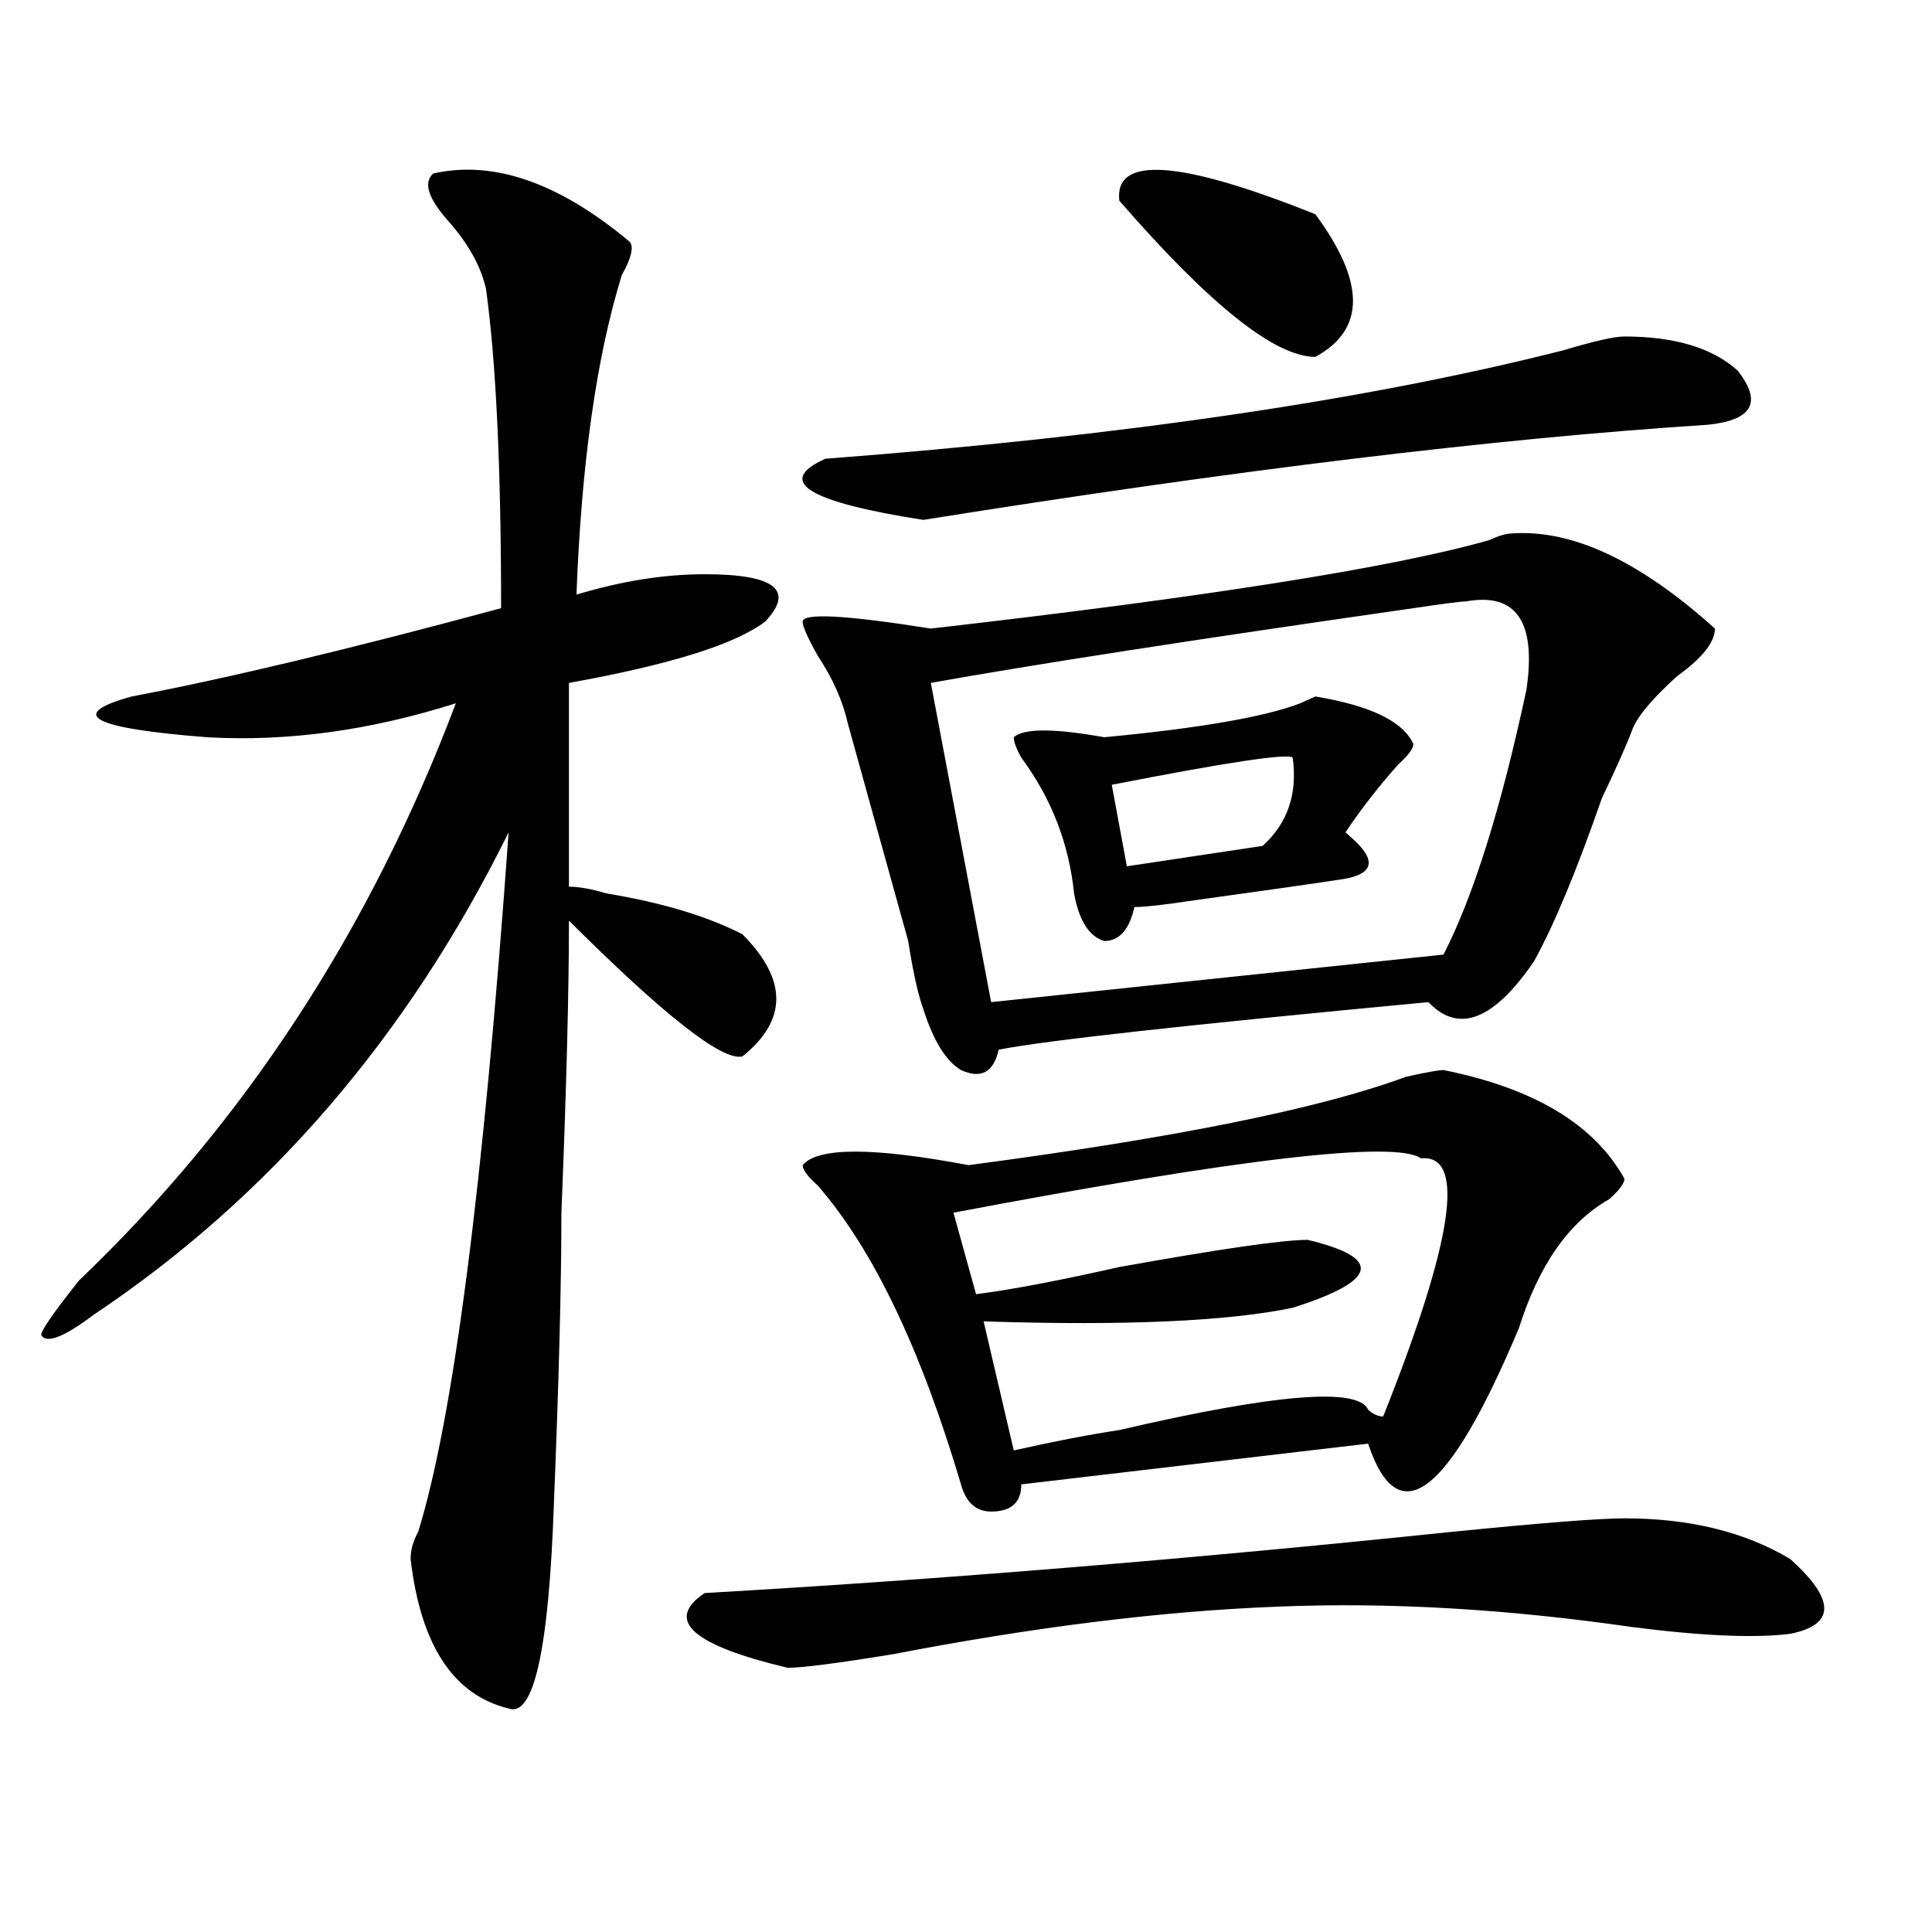
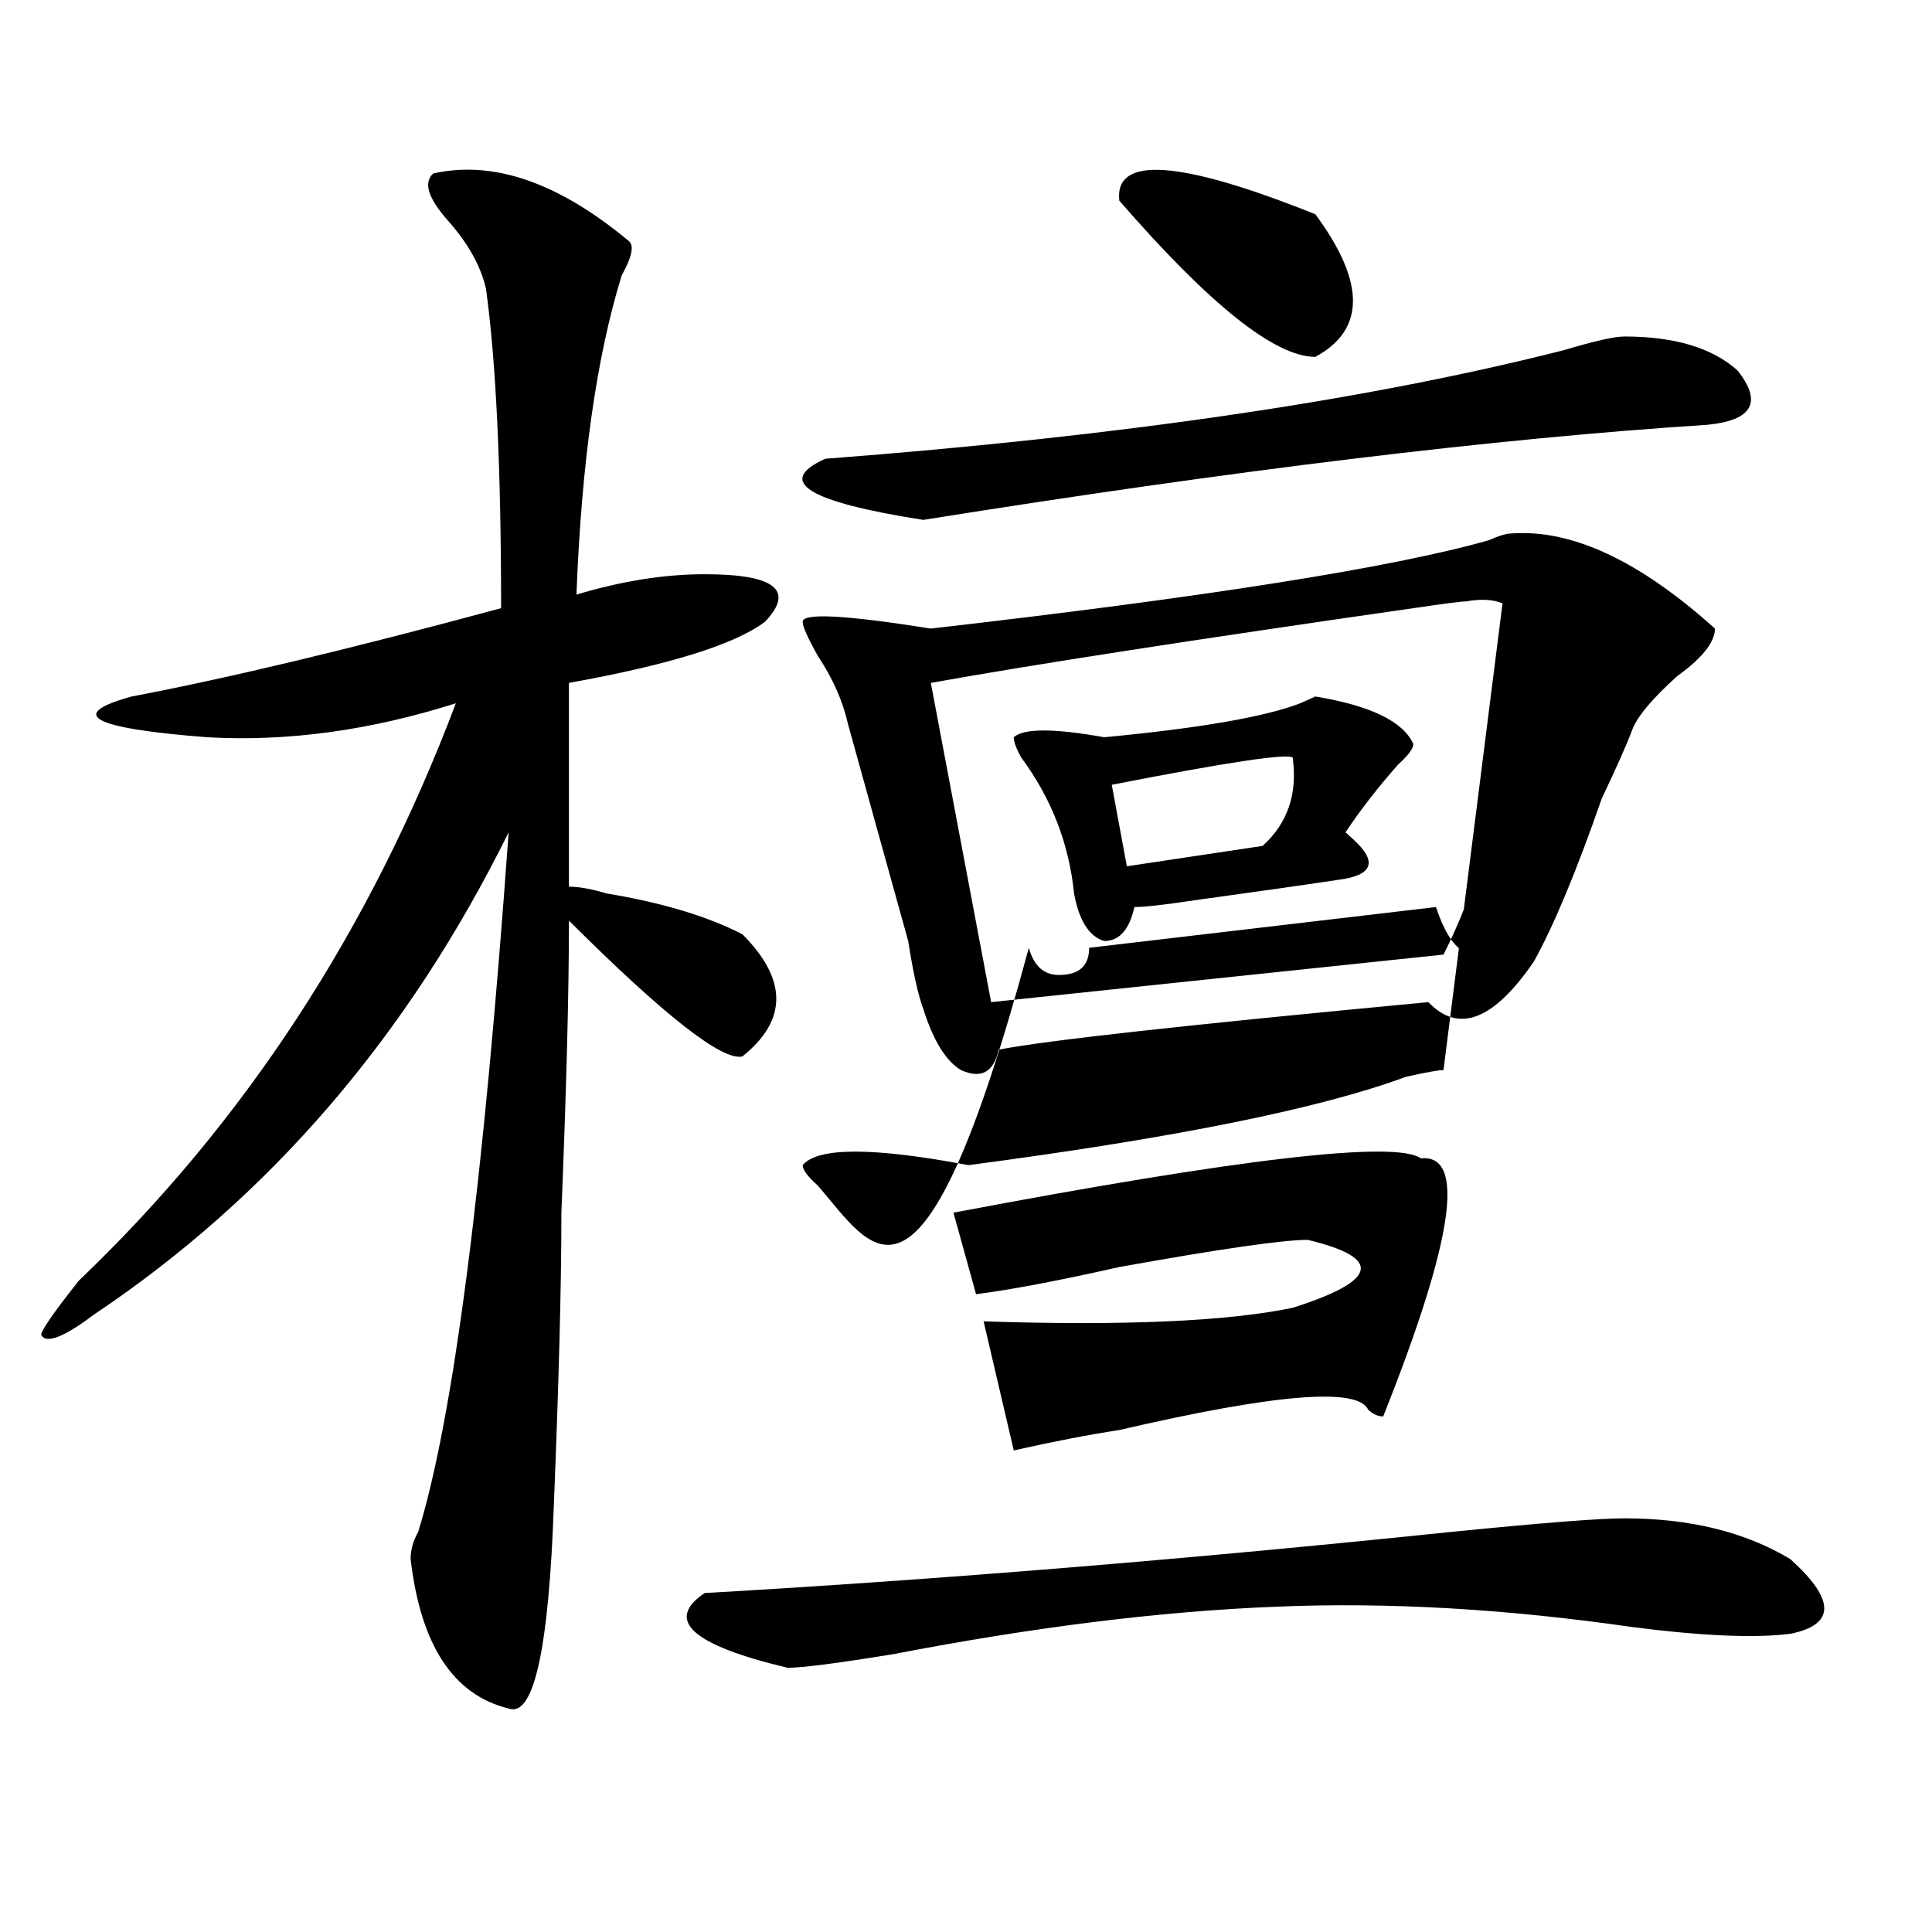
<svg xmlns="http://www.w3.org/2000/svg" version="1.1" id="图层_1" x="0px" y="0px" width="1000px" height="1000px" viewBox="0 0 1000 1000" enable-background="new 0 0 1000 1000" xml:space="preserve">
-   <path d="M224.238,89.797c31.219-7.031,64.998,4.725,101.461,35.156c2.561,2.362,1.28,8.24-3.902,17.578  c-13.049,42.188-20.854,97.284-23.414,165.234c23.414-7.031,45.486-10.547,66.34-10.547c36.401,0,46.828,8.24,31.219,24.609  c-15.609,11.756-49.45,22.303-101.461,31.641v105.469c5.183,0,11.707,1.209,19.512,3.516c28.597,4.725,52.011,11.756,70.242,21.094  c23.414,23.456,23.414,44.55,0,63.281c-10.427,2.362-40.365-21.094-89.754-70.313c0,37.519-1.342,87.891-3.902,151.172  c0,37.519-1.342,87.891-3.902,151.172c-2.622,74.981-10.427,110.138-23.414,105.469c-28.658-7.031-45.548-32.85-50.73-77.344  c0-4.725,1.28-9.394,3.902-14.063c18.17-58.557,33.779-179.297,46.828-362.109c-52.072,105.469-123.595,188.69-214.629,249.609  c-15.609,11.756-24.756,15.271-27.316,10.547c0-2.307,6.463-11.7,19.512-28.125c85.852-82.013,150.85-181.604,195.117-298.828  c-44.268,14.063-87.193,19.94-128.777,17.578c-59.877-4.669-72.864-11.7-39.023-21.094c49.389-9.338,113.168-24.609,191.215-45.703  c0-72.619-2.622-127.716-7.805-165.234c-2.622-11.7-9.146-23.4-19.512-35.156C221.616,102.706,218.994,94.521,224.238,89.797z   M840.809,785.891c33.779,0,62.438,7.031,85.852,21.094c23.414,21.094,23.414,33.947,0,38.672  c-18.231,2.307-45.548,1.153-81.949-3.516c-65.06-9.394-126.217-12.909-183.41-10.547c-59.877,2.307-126.217,10.547-199.02,24.609  c-28.658,4.669-46.828,7.031-54.633,7.031c-49.45-11.756-63.779-24.609-42.926-38.672c122.253-7.031,251.03-17.578,386.332-31.641  C797.883,788.253,827.76,785.891,840.809,785.891z M840.809,174.172c25.975,0,45.486,5.878,58.535,17.578  c12.987,16.425,7.805,25.818-15.609,28.125c-109.266,7.031-244.567,23.456-405.844,49.219c-59.877-9.338-76.767-19.885-50.73-31.641  c153.472-11.7,280.969-30.432,382.43-56.25C825.199,176.534,835.564,174.172,840.809,174.172z M782.273,276.125  c31.219-2.307,66.34,14.063,105.363,49.219c0,7.031-6.524,15.271-19.512,24.609c-13.049,11.756-20.854,21.094-23.414,28.125  c-2.622,7.031-7.805,18.787-15.609,35.156c-13.049,37.519-24.756,65.644-35.121,84.375c-20.854,30.487-39.023,37.519-54.633,21.094  c-124.875,11.756-199.02,19.94-222.434,24.609c-2.622,11.756-9.146,15.271-19.512,10.547c-7.805-4.669-14.329-15.216-19.512-31.641  c-2.622-7.031-5.244-18.731-7.805-35.156c-13.049-46.856-23.414-84.375-31.219-112.5c-2.622-11.7-7.805-23.4-15.609-35.156  c-5.244-9.338-7.805-15.216-7.805-17.578c0-4.669,22.072-3.516,66.34,3.516c143.045-16.369,239.323-31.641,288.773-45.703  C775.749,277.334,779.651,276.125,782.273,276.125z M747.152,553.859c46.828,9.394,78.047,28.125,93.656,56.25  c0,2.362-2.622,5.878-7.805,10.547c-20.854,11.756-36.463,34.003-46.828,66.797c-36.463,86.737-62.438,106.678-78.047,59.766  l-179.508,21.094c0,9.394-5.244,14.063-15.609,14.063c-7.805,0-13.049-4.669-15.609-14.063  C476.549,698,451.854,646.475,423.258,613.625c-5.244-4.669-7.805-8.185-7.805-10.547c7.805-9.338,36.401-9.338,85.852,0  c106.644-14.063,182.068-29.278,226.336-45.703C738.006,555.068,744.53,553.859,747.152,553.859z M758.859,311.281  c-2.622,0-11.707,1.209-27.316,3.516c-114.51,16.425-197.739,29.334-249.75,38.672l31.219,165.234l234.141-24.609  c15.609-30.432,29.877-76.135,42.926-137.109C795.261,321.828,784.834,306.612,758.859,311.281z M735.445,599.563  c-13.049-9.338-93.656,0-241.945,28.125l11.707,42.188c18.17-2.307,42.926-7.031,74.145-14.063  c52.011-9.338,84.51-14.063,97.559-14.063c39.023,9.394,36.401,21.094-7.805,35.156c-33.841,7.031-87.193,9.394-159.996,7.031  l15.609,66.797c20.792-4.669,39.023-8.185,54.633-10.547c80.607-18.731,123.533-22.247,128.777-10.547  c2.561,2.362,5.183,3.516,7.805,3.516C752.335,641.75,758.859,597.256,735.445,599.563z M731.543,385.109  c0,2.362-2.622,5.878-7.805,10.547c-10.427,11.756-19.512,23.456-27.316,35.156l3.902,3.516  c12.987,11.756,10.365,18.787-7.805,21.094c-15.609,2.362-40.365,5.878-74.145,10.547c-15.609,2.362-26.036,3.516-31.219,3.516  c-2.622,11.756-7.805,17.578-15.609,17.578c-7.805-2.307-13.049-10.547-15.609-24.609c-2.622-25.763-11.707-49.219-27.316-70.313  c-2.622-4.669-3.902-8.185-3.902-10.547c5.183-4.669,20.792-4.669,46.828,0c49.389-4.669,83.229-10.547,101.461-17.578l7.805-3.516  C709.409,365.225,726.299,373.409,731.543,385.109z M669.105,392.141c-2.622-2.307-33.841,2.362-93.656,14.063l7.805,42.188  l70.242-10.547C666.483,426.144,671.666,410.928,669.105,392.141z M579.352,103.859c-2.622-23.4,31.219-21.094,101.461,7.031  c25.975,35.156,25.975,59.766,0,73.828C659.959,184.719,626.18,157.803,579.352,103.859z" />
+   <path d="M224.238,89.797c31.219-7.031,64.998,4.725,101.461,35.156c2.561,2.362,1.28,8.24-3.902,17.578  c-13.049,42.188-20.854,97.284-23.414,165.234c23.414-7.031,45.486-10.547,66.34-10.547c36.401,0,46.828,8.24,31.219,24.609  c-15.609,11.756-49.45,22.303-101.461,31.641v105.469c5.183,0,11.707,1.209,19.512,3.516c28.597,4.725,52.011,11.756,70.242,21.094  c23.414,23.456,23.414,44.55,0,63.281c-10.427,2.362-40.365-21.094-89.754-70.313c0,37.519-1.342,87.891-3.902,151.172  c0,37.519-1.342,87.891-3.902,151.172c-2.622,74.981-10.427,110.138-23.414,105.469c-28.658-7.031-45.548-32.85-50.73-77.344  c0-4.725,1.28-9.394,3.902-14.063c18.17-58.557,33.779-179.297,46.828-362.109c-52.072,105.469-123.595,188.69-214.629,249.609  c-15.609,11.756-24.756,15.271-27.316,10.547c0-2.307,6.463-11.7,19.512-28.125c85.852-82.013,150.85-181.604,195.117-298.828  c-44.268,14.063-87.193,19.94-128.777,17.578c-59.877-4.669-72.864-11.7-39.023-21.094c49.389-9.338,113.168-24.609,191.215-45.703  c0-72.619-2.622-127.716-7.805-165.234c-2.622-11.7-9.146-23.4-19.512-35.156C221.616,102.706,218.994,94.521,224.238,89.797z   M840.809,785.891c33.779,0,62.438,7.031,85.852,21.094c23.414,21.094,23.414,33.947,0,38.672  c-18.231,2.307-45.548,1.153-81.949-3.516c-65.06-9.394-126.217-12.909-183.41-10.547c-59.877,2.307-126.217,10.547-199.02,24.609  c-28.658,4.669-46.828,7.031-54.633,7.031c-49.45-11.756-63.779-24.609-42.926-38.672c122.253-7.031,251.03-17.578,386.332-31.641  C797.883,788.253,827.76,785.891,840.809,785.891z M840.809,174.172c25.975,0,45.486,5.878,58.535,17.578  c12.987,16.425,7.805,25.818-15.609,28.125c-109.266,7.031-244.567,23.456-405.844,49.219c-59.877-9.338-76.767-19.885-50.73-31.641  c153.472-11.7,280.969-30.432,382.43-56.25C825.199,176.534,835.564,174.172,840.809,174.172z M782.273,276.125  c31.219-2.307,66.34,14.063,105.363,49.219c0,7.031-6.524,15.271-19.512,24.609c-13.049,11.756-20.854,21.094-23.414,28.125  c-2.622,7.031-7.805,18.787-15.609,35.156c-13.049,37.519-24.756,65.644-35.121,84.375c-20.854,30.487-39.023,37.519-54.633,21.094  c-124.875,11.756-199.02,19.94-222.434,24.609c-2.622,11.756-9.146,15.271-19.512,10.547c-7.805-4.669-14.329-15.216-19.512-31.641  c-2.622-7.031-5.244-18.731-7.805-35.156c-13.049-46.856-23.414-84.375-31.219-112.5c-2.622-11.7-7.805-23.4-15.609-35.156  c-5.244-9.338-7.805-15.216-7.805-17.578c0-4.669,22.072-3.516,66.34,3.516c143.045-16.369,239.323-31.641,288.773-45.703  C775.749,277.334,779.651,276.125,782.273,276.125z c46.828,9.394,78.047,28.125,93.656,56.25  c0,2.362-2.622,5.878-7.805,10.547c-20.854,11.756-36.463,34.003-46.828,66.797c-36.463,86.737-62.438,106.678-78.047,59.766  l-179.508,21.094c0,9.394-5.244,14.063-15.609,14.063c-7.805,0-13.049-4.669-15.609-14.063  C476.549,698,451.854,646.475,423.258,613.625c-5.244-4.669-7.805-8.185-7.805-10.547c7.805-9.338,36.401-9.338,85.852,0  c106.644-14.063,182.068-29.278,226.336-45.703C738.006,555.068,744.53,553.859,747.152,553.859z M758.859,311.281  c-2.622,0-11.707,1.209-27.316,3.516c-114.51,16.425-197.739,29.334-249.75,38.672l31.219,165.234l234.141-24.609  c15.609-30.432,29.877-76.135,42.926-137.109C795.261,321.828,784.834,306.612,758.859,311.281z M735.445,599.563  c-13.049-9.338-93.656,0-241.945,28.125l11.707,42.188c18.17-2.307,42.926-7.031,74.145-14.063  c52.011-9.338,84.51-14.063,97.559-14.063c39.023,9.394,36.401,21.094-7.805,35.156c-33.841,7.031-87.193,9.394-159.996,7.031  l15.609,66.797c20.792-4.669,39.023-8.185,54.633-10.547c80.607-18.731,123.533-22.247,128.777-10.547  c2.561,2.362,5.183,3.516,7.805,3.516C752.335,641.75,758.859,597.256,735.445,599.563z M731.543,385.109  c0,2.362-2.622,5.878-7.805,10.547c-10.427,11.756-19.512,23.456-27.316,35.156l3.902,3.516  c12.987,11.756,10.365,18.787-7.805,21.094c-15.609,2.362-40.365,5.878-74.145,10.547c-15.609,2.362-26.036,3.516-31.219,3.516  c-2.622,11.756-7.805,17.578-15.609,17.578c-7.805-2.307-13.049-10.547-15.609-24.609c-2.622-25.763-11.707-49.219-27.316-70.313  c-2.622-4.669-3.902-8.185-3.902-10.547c5.183-4.669,20.792-4.669,46.828,0c49.389-4.669,83.229-10.547,101.461-17.578l7.805-3.516  C709.409,365.225,726.299,373.409,731.543,385.109z M669.105,392.141c-2.622-2.307-33.841,2.362-93.656,14.063l7.805,42.188  l70.242-10.547C666.483,426.144,671.666,410.928,669.105,392.141z M579.352,103.859c-2.622-23.4,31.219-21.094,101.461,7.031  c25.975,35.156,25.975,59.766,0,73.828C659.959,184.719,626.18,157.803,579.352,103.859z" />
</svg>